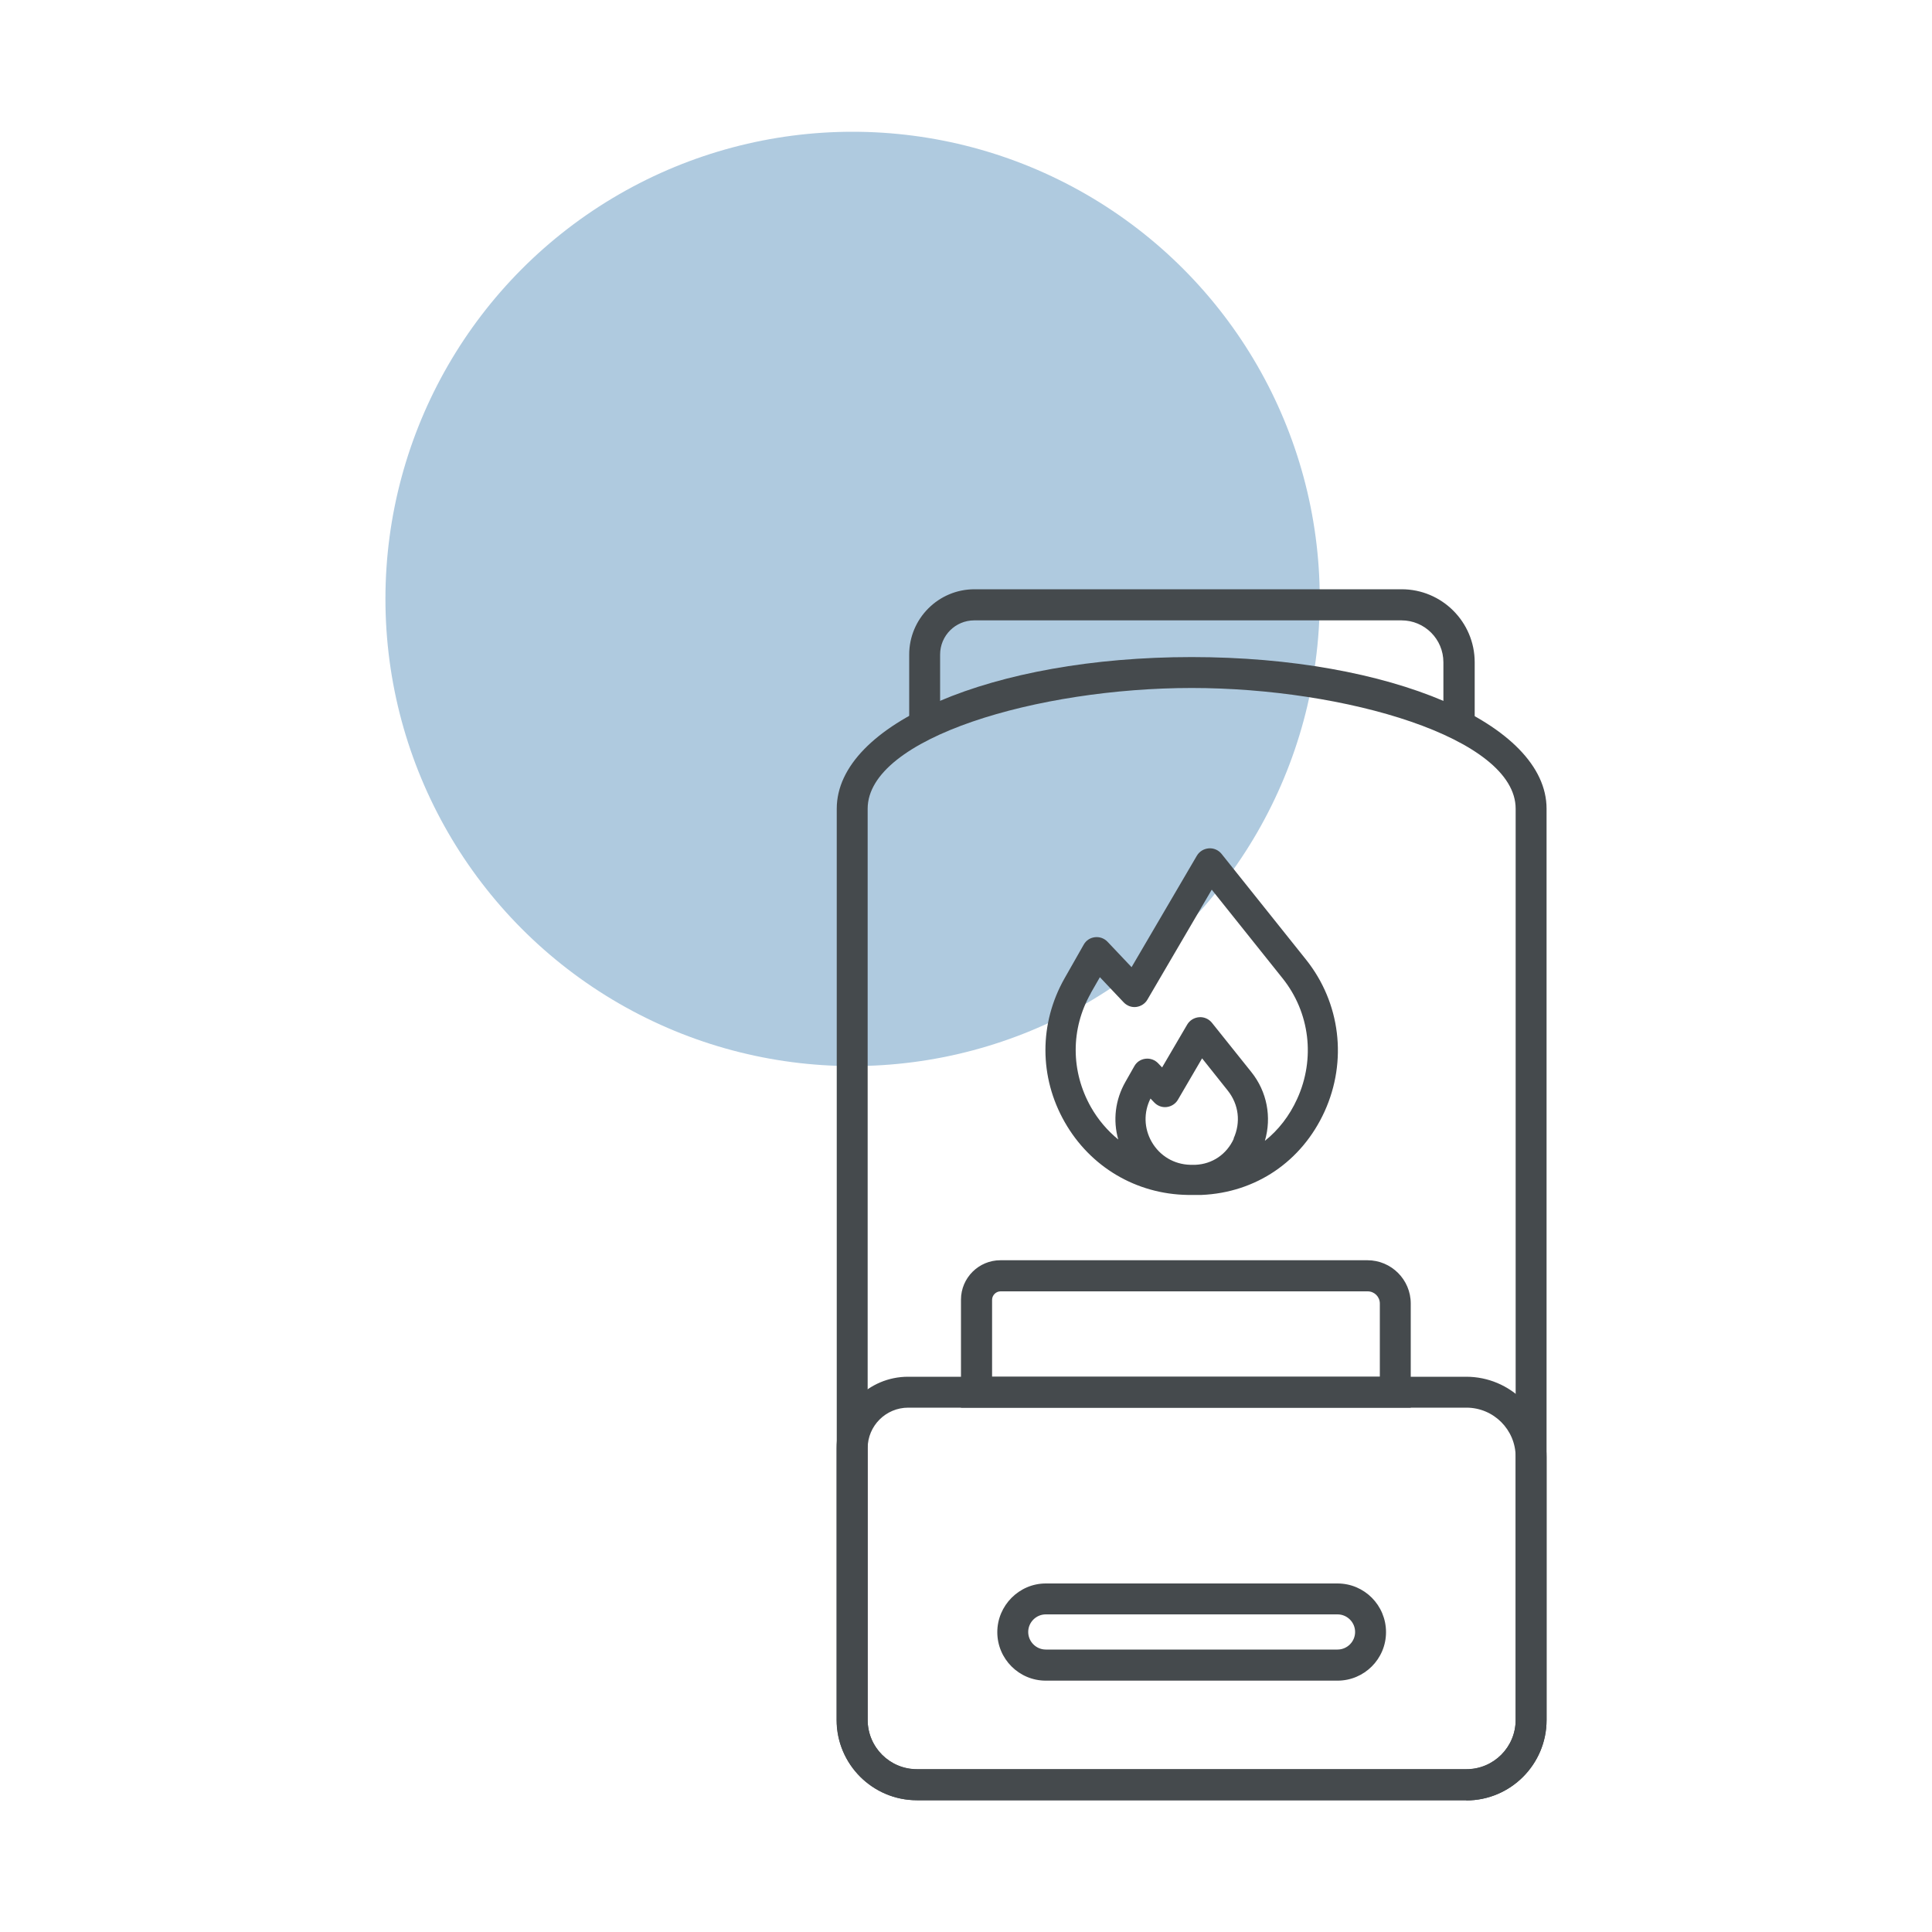
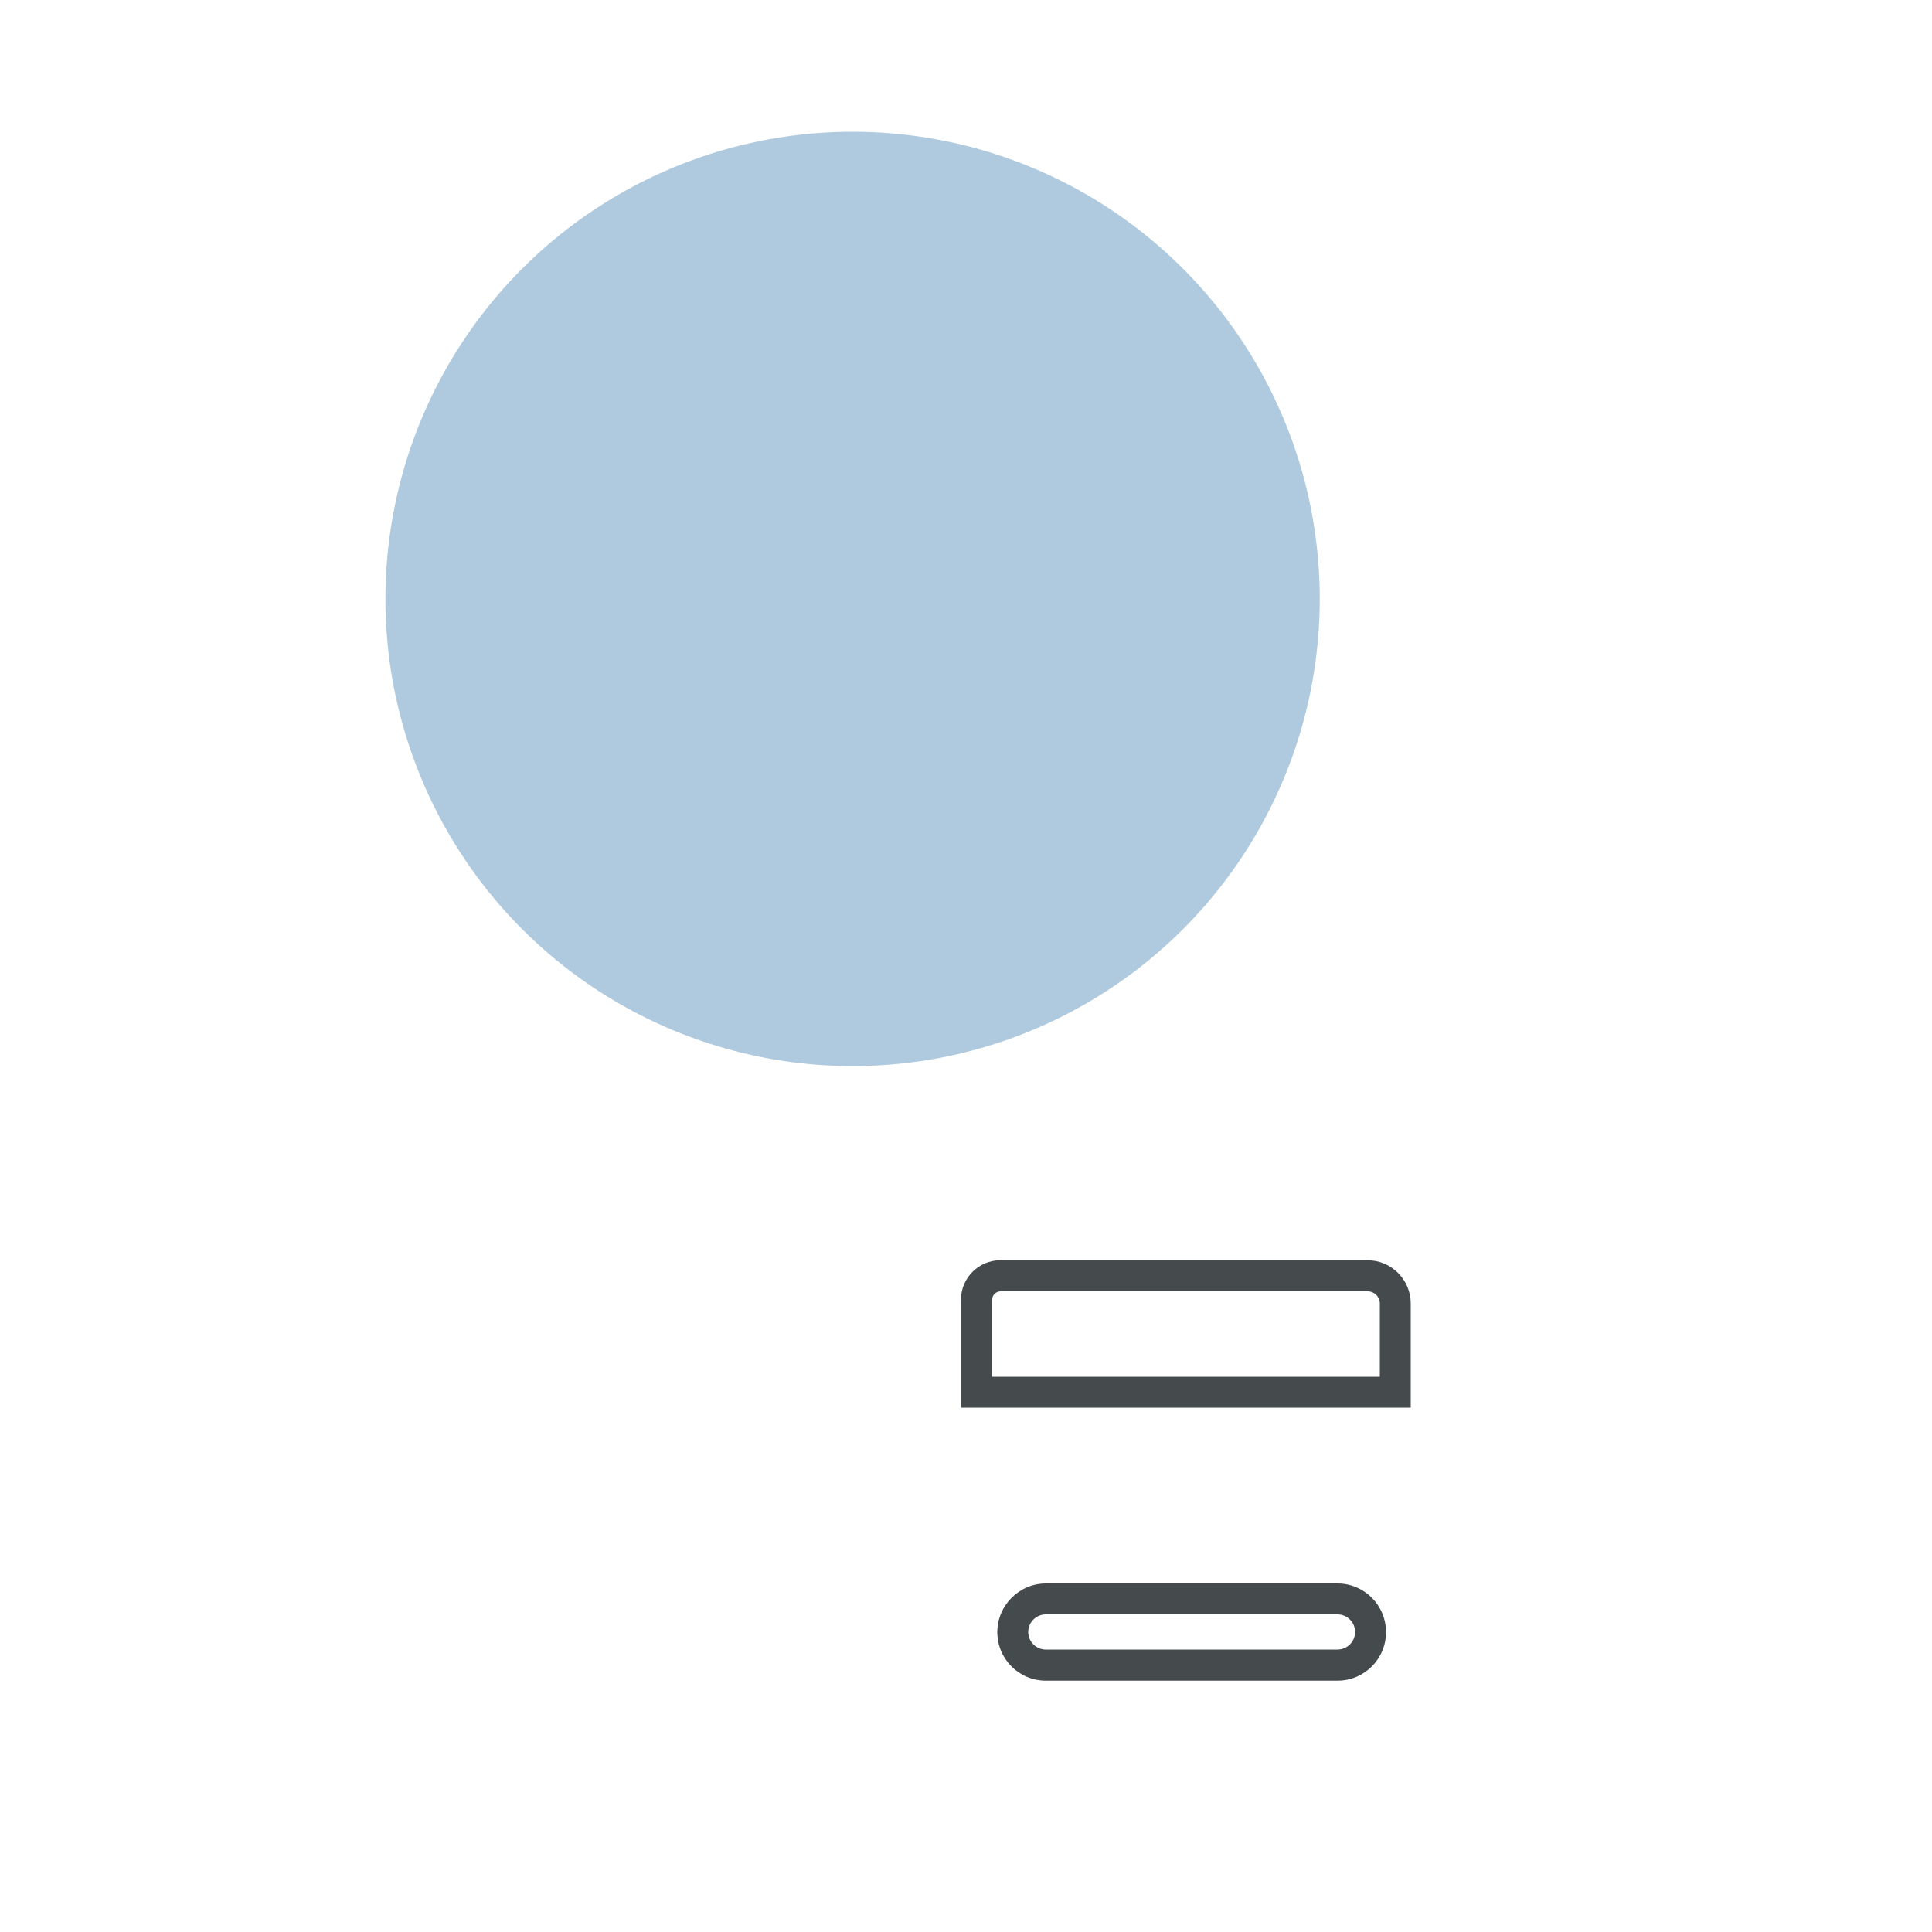
<svg xmlns="http://www.w3.org/2000/svg" id="uuid-33f144a0-6a32-4638-8323-c849fd317f5f" viewBox="0 0 100 100">
  <circle cx="44.13" cy="31" r="24.18" style="fill:#afcadf; stroke-width:0px;" />
-   <path d="m76.31,37.51h-1.6v-3.23c0-1.2-.97-2.17-2.17-2.17h-22.11c-.98,0-1.77.79-1.77,1.77v3.63h-1.6v-3.63c0-1.86,1.51-3.38,3.38-3.38h22.11c2.08,0,3.78,1.69,3.78,3.78v3.23Z" style="fill:#454a4d; stroke-width:0px;" />
-   <path d="m75.9,93.18h-28.44c-2.29,0-4.15-1.86-4.15-4.15v-47.17c0-4.4,8.07-7.85,18.37-7.85s18.37,3.45,18.37,7.85v47.17c0,2.29-1.86,4.16-4.16,4.16Zm-14.22-57.57c-7.93,0-16.77,2.57-16.77,6.25v47.17c0,1.4,1.14,2.55,2.55,2.55h28.44c1.41,0,2.55-1.14,2.55-2.55v-47.17c0-3.68-8.84-6.25-16.77-6.25Z" style="fill:#454a4d; stroke-width:0px;" />
-   <path d="m75.9,93.18h-28.44c-2.29,0-4.16-1.86-4.16-4.16v-14.06c0-2.04,1.66-3.7,3.7-3.7h28.89c2.29,0,4.16,1.86,4.16,4.16v13.61c0,2.29-1.86,4.16-4.16,4.16Zm-28.89-20.32c-1.16,0-2.1.94-2.1,2.1v14.06c0,1.41,1.14,2.55,2.55,2.55h28.44c1.41,0,2.55-1.14,2.55-2.55v-13.61c0-1.41-1.14-2.55-2.55-2.55h-28.89Z" style="fill:#454a4d; stroke-width:0px;" />
  <path d="m69.23,86.99h-15.1c-1.39,0-2.51-1.13-2.51-2.51s1.13-2.52,2.51-2.52h15.1c1.39,0,2.51,1.13,2.51,2.52s-1.13,2.51-2.51,2.51Zm-15.1-3.43c-.5,0-.91.41-.91.91s.41.91.91.91h15.1c.5,0,.91-.41.91-.91s-.41-.91-.91-.91h-15.1Z" style="fill:#454a4d; stroke-width:0px;" />
  <path d="m73.02,72.86h-23.28v-5.59c0-1.13.92-2.04,2.04-2.04h19c1.23,0,2.24,1,2.24,2.24v5.39Zm-21.67-1.6h20.07v-3.79c0-.35-.28-.63-.63-.63h-19c-.24,0-.44.2-.44.44v3.98Z" style="fill:#454a4d; stroke-width:0px;" />
-   <path d="m61.48,61.85c.23,0,.48,0,.71,0,2.81-.12,5.19-1.73,6.37-4.32,1.19-2.62.82-5.63-.96-7.86l-4.37-5.47c-.16-.2-.41-.31-.66-.29-.26.02-.49.16-.62.38l-3.38,5.77-1.24-1.31c-.17-.18-.41-.27-.66-.24-.25.03-.46.17-.58.39l-.99,1.74c-1.32,2.33-1.32,5.11.01,7.44,1.32,2.32,3.7,3.73,6.37,3.77Zm2.38-2.91c-.37.81-1.11,1.31-1.98,1.35-.06,0-.11,0-.17,0h-.1c-.84-.02-1.58-.46-2-1.19-.4-.7-.42-1.53-.06-2.24l.19.2c.17.18.41.27.65.24.24-.03.46-.17.58-.38l1.25-2.14,1.33,1.67c.57.72.68,1.64.3,2.48Zm-7.4-7.54l.47-.82,1.23,1.3c.17.18.41.27.65.24.24-.03.46-.17.58-.38l3.33-5.69,3.66,4.58c1.42,1.77,1.71,4.17.76,6.25-.4.88-.97,1.61-1.67,2.17.36-1.23.11-2.55-.7-3.56l-2.04-2.55c-.16-.2-.41-.31-.66-.29-.26.02-.49.16-.62.38l-1.3,2.22-.2-.21c-.17-.18-.41-.27-.66-.24-.25.03-.46.17-.58.39l-.46.81c-.53.93-.65,1.99-.37,2.98-.56-.46-1.04-1.02-1.41-1.67-1.05-1.85-1.06-4.05-.01-5.9Z" style="fill:#454a4d; stroke-width:0px;" />
</svg>